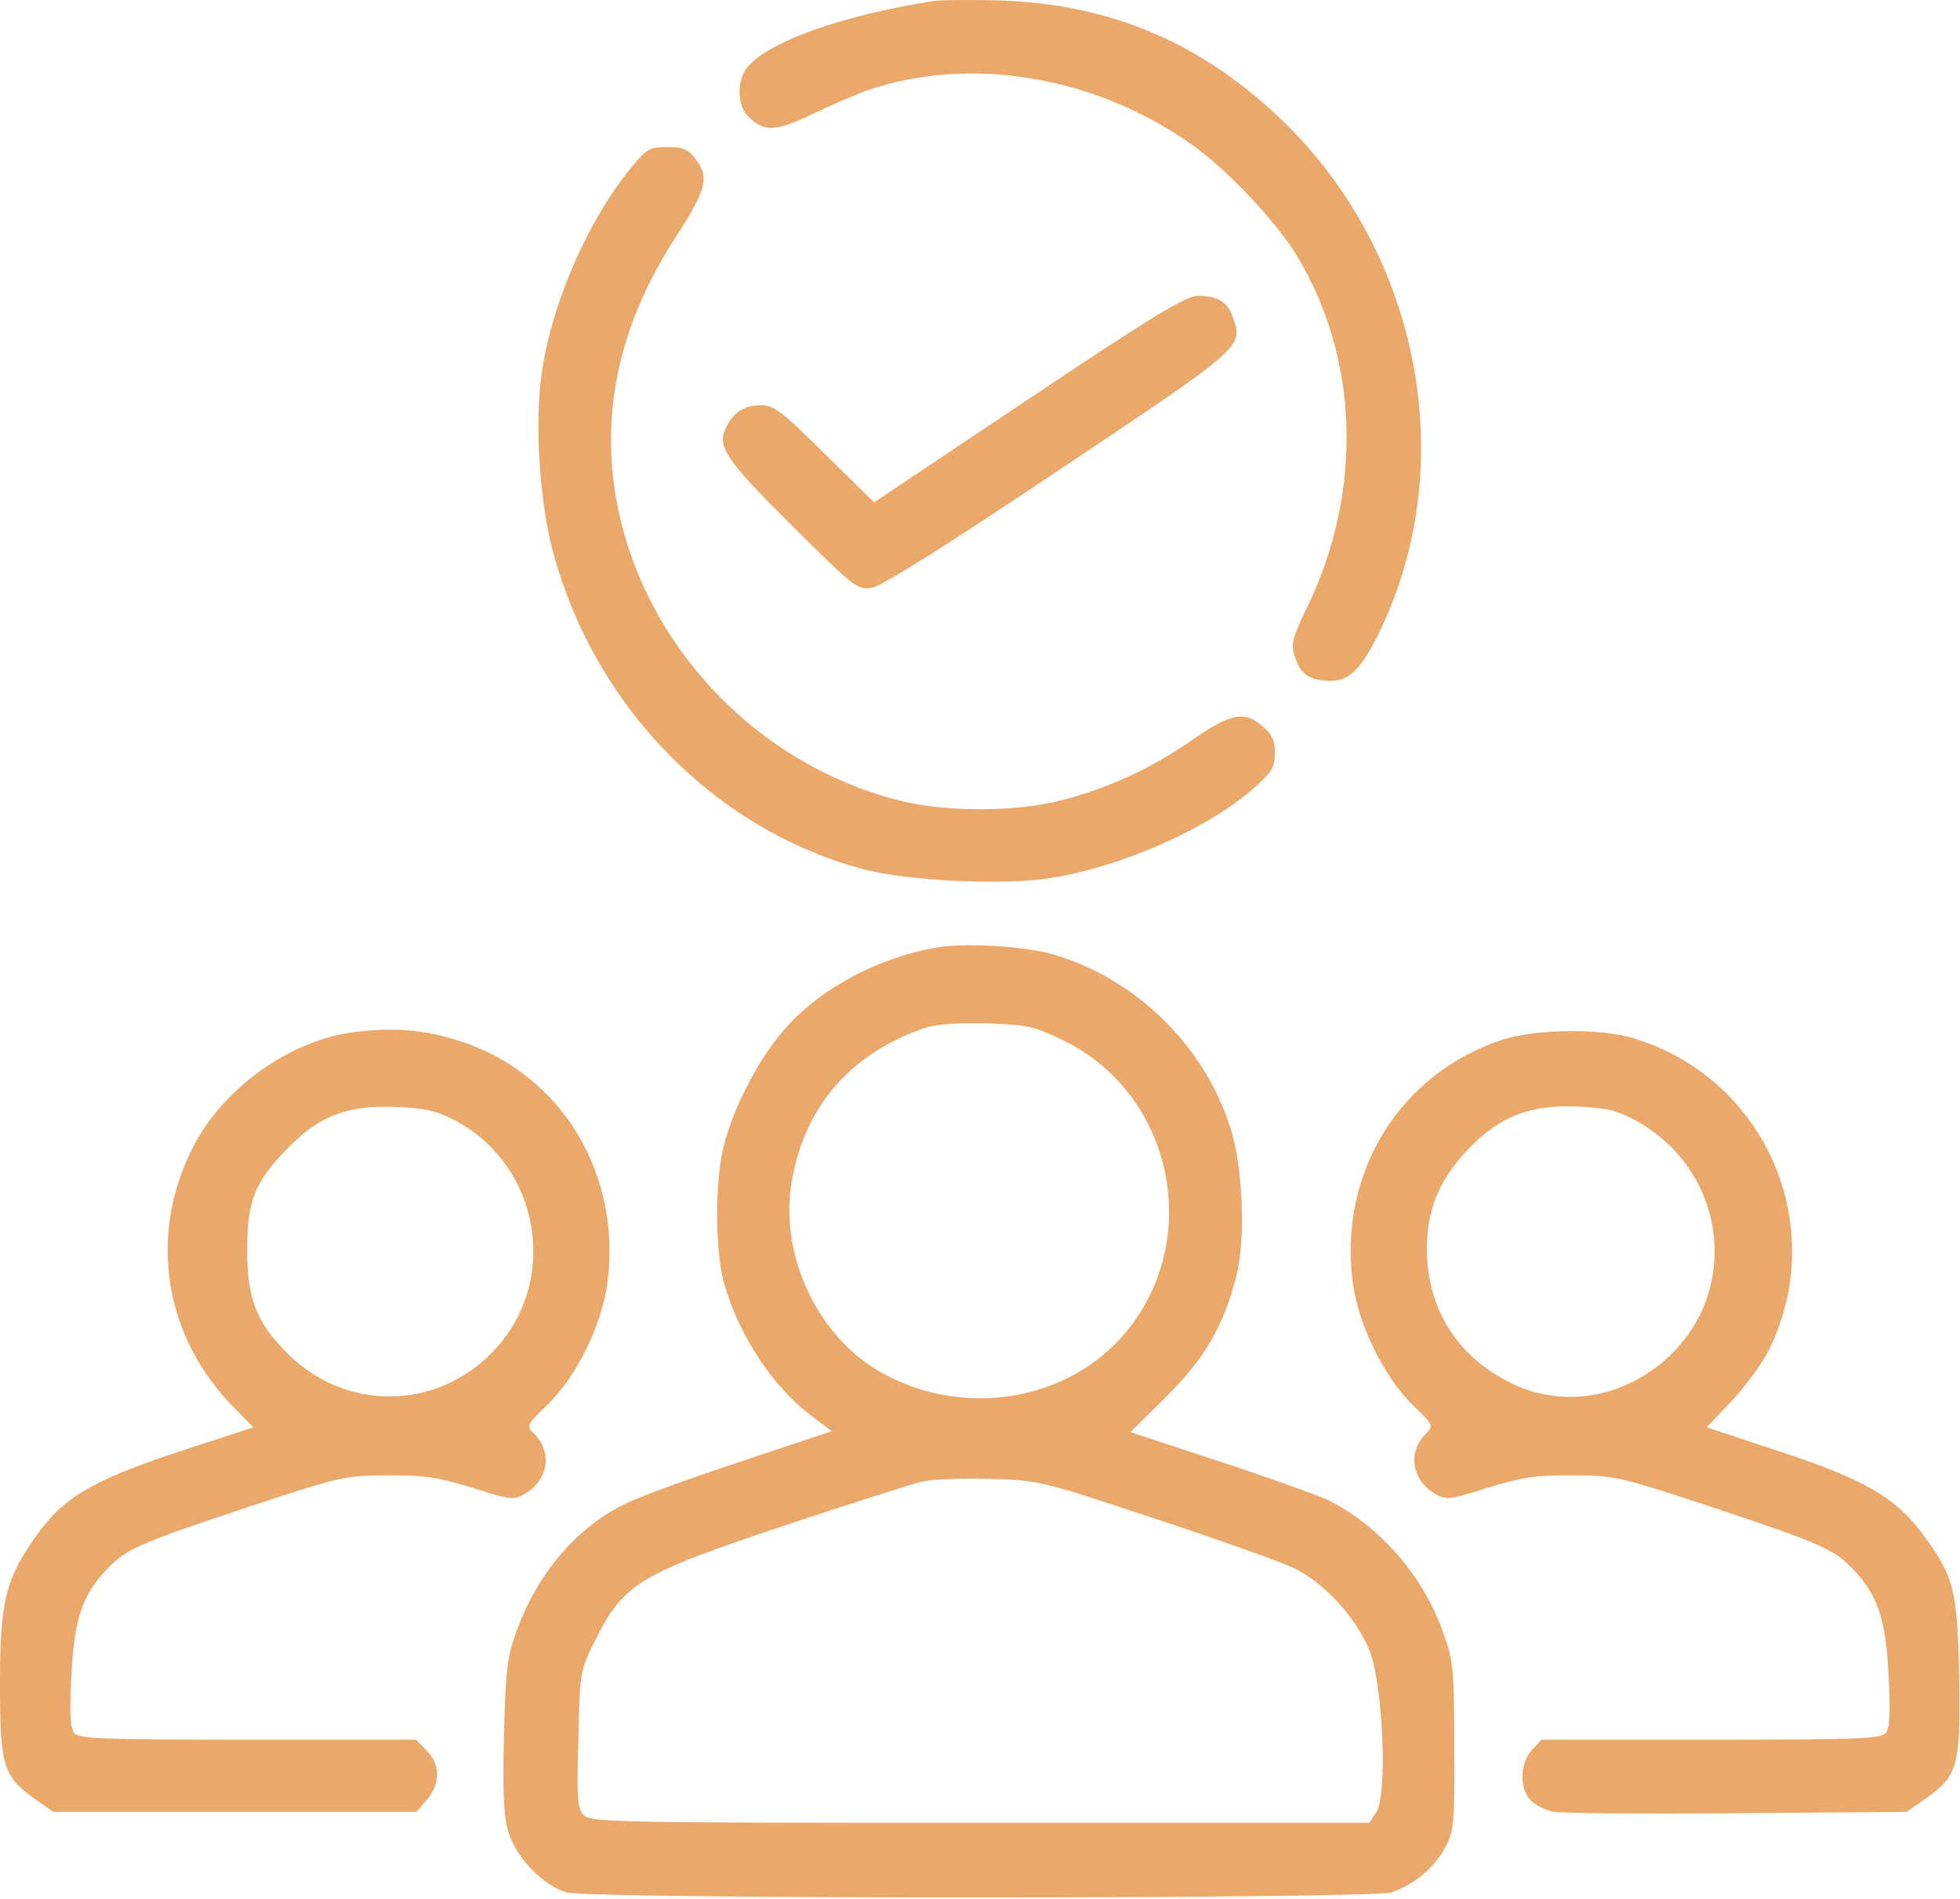
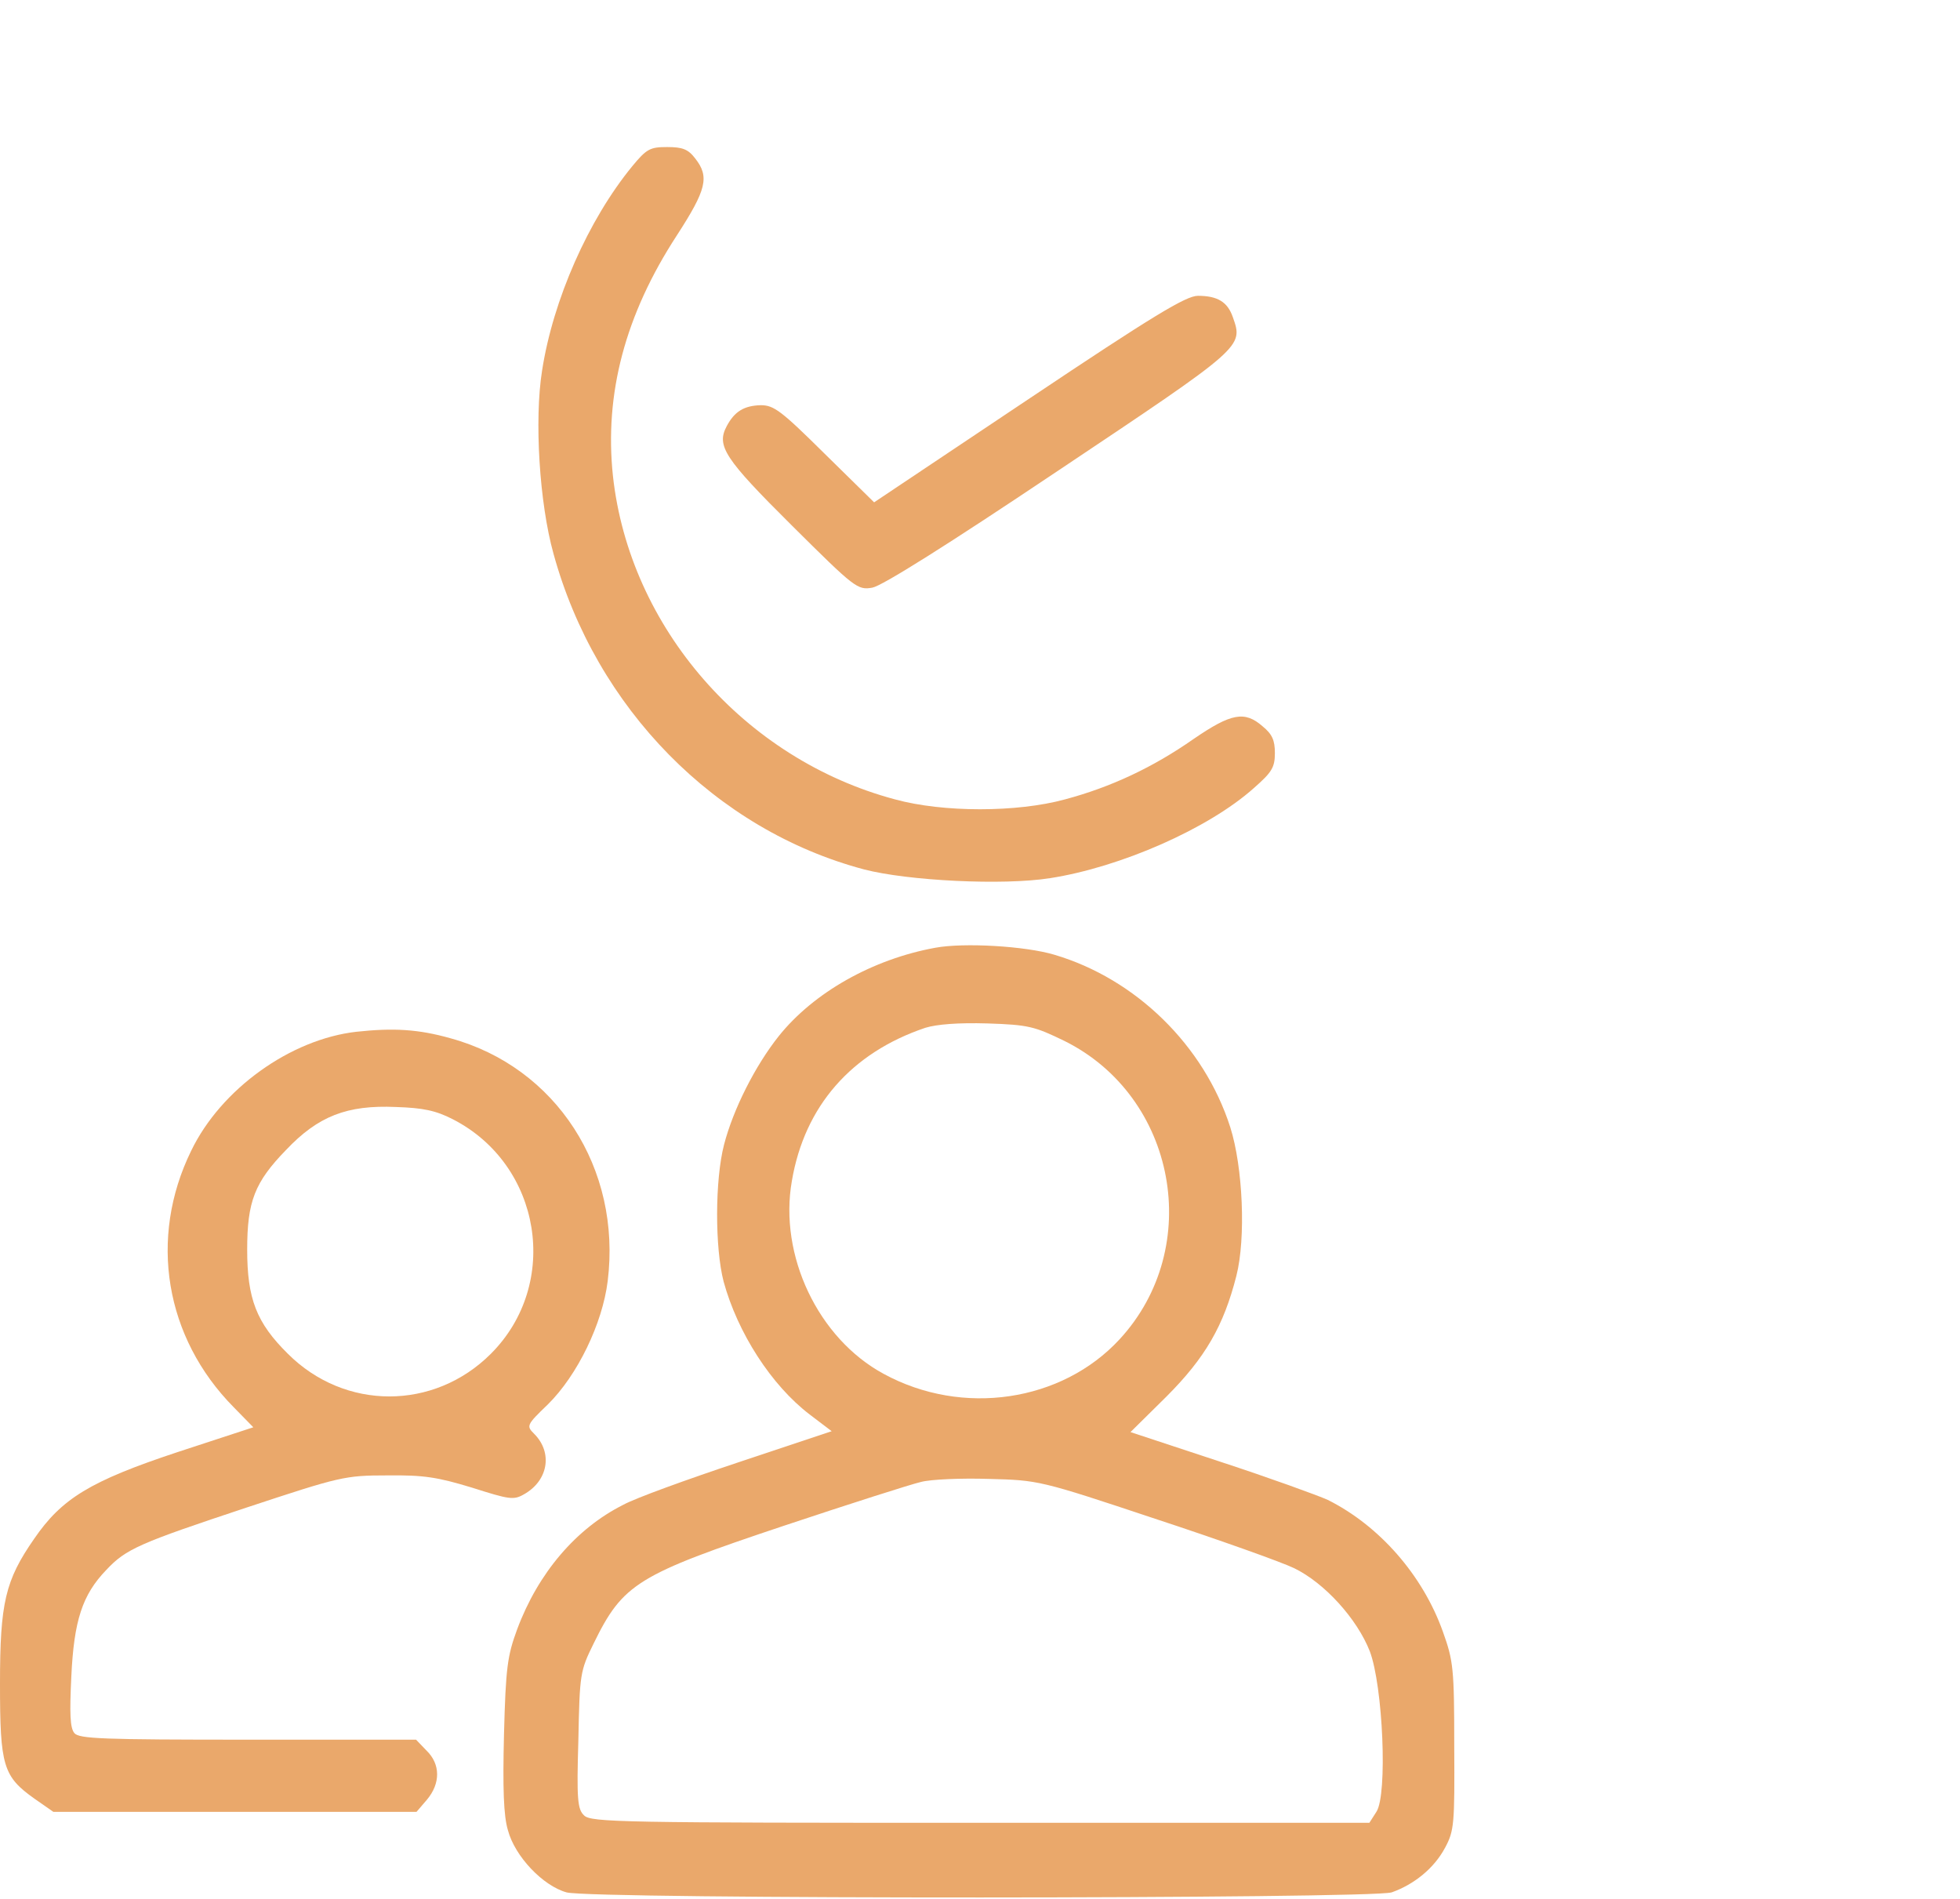
<svg xmlns="http://www.w3.org/2000/svg" width="448" height="434" viewBox="0 0 448 434" fill="none">
-   <path d="M213.498 0.209C192.298 3.509 174.698 9.809 170.498 15.809C168.398 18.909 168.598 24.209 170.998 26.609C174.598 30.209 177.298 30.109 185.598 26.109C189.798 24.109 195.598 21.609 198.398 20.609C221.798 12.609 250.398 17.409 272.498 33.109C280.398 38.709 291.698 50.609 296.398 58.409C310.598 81.809 311.598 112.009 298.998 138.309C295.298 146.009 294.998 147.109 295.998 150.209C297.298 154.209 299.498 155.609 304.298 155.609C308.598 155.609 311.498 152.509 315.798 143.409C333.498 105.809 324.598 58.709 294.098 28.509C275.498 10.109 254.198 0.909 228.498 0.109C221.898 -0.091 215.198 0.009 213.498 0.209Z" fill="#EAA86B" />
  <path d="M144.502 38.009C134.502 50.209 126.402 68.509 123.902 84.709C122.102 96.009 123.302 115.009 126.502 126.509C136.202 161.909 163.602 189.709 197.502 198.709C207.502 201.309 229.202 202.409 240.002 200.709C256.102 198.209 276.202 189.409 286.602 180.109C290.702 176.509 291.402 175.409 291.402 172.109C291.402 169.209 290.802 167.809 288.602 166.009C284.502 162.409 281.402 163.009 272.802 168.909C263.502 175.409 253.902 179.909 243.402 182.709C232.402 185.709 215.602 185.709 204.602 182.709C170.102 173.509 143.902 143.409 140.102 108.809C138.102 90.009 142.902 71.909 154.702 53.809C161.502 43.309 162.202 40.409 158.902 36.209C157.302 34.109 156.002 33.609 152.502 33.609C148.602 33.609 147.802 34.009 144.502 38.009Z" fill="#EAA86B" />
  <path d="M235.1 91.209L199.8 114.809L188.5 103.709C178.6 93.909 176.9 92.609 173.9 92.609C170.1 92.709 167.9 94.009 166.1 97.409C163.7 101.909 165.6 104.809 181 120.109C195.4 134.409 196 134.909 199.4 134.309C201.6 133.909 216.3 124.709 242.1 107.409C284.3 79.209 284.2 79.309 281.8 72.509C280.6 69.009 278.3 67.609 273.8 67.609C271.1 67.609 263.5 72.209 235.1 91.209Z" fill="#EAA86B" />
  <path d="M213.798 216.609C199.498 219.209 185.998 226.809 177.998 236.809C172.598 243.609 167.598 253.509 165.498 261.609C163.398 269.709 163.398 285.209 165.398 292.909C168.598 304.609 176.298 316.609 185.098 323.309L190.098 327.109L168.798 334.209C157.098 338.109 145.198 342.409 142.498 343.909C131.698 349.309 122.998 359.509 118.198 372.409C115.998 378.409 115.598 381.009 115.198 396.409C114.898 408.709 115.098 415.009 116.098 418.309C117.698 424.309 124.098 431.009 129.498 432.509C135.198 434.109 313.398 434.009 318.098 432.509C323.198 430.709 327.798 427.009 330.298 422.309C332.398 418.409 332.498 416.909 332.398 399.109C332.398 381.309 332.198 379.609 329.798 372.909C325.198 360.009 315.298 348.709 303.498 342.809C301.298 341.809 290.298 337.809 278.998 334.109L258.398 327.309L266.598 319.209C275.498 310.309 279.698 303.009 282.598 291.609C284.798 283.009 284.098 266.709 281.198 257.609C275.198 238.909 259.598 223.709 240.998 218.209C234.298 216.209 220.298 215.409 213.798 216.609ZM243.298 237.909C268.898 250.609 275.298 285.109 255.898 306.109C242.698 320.409 219.998 323.809 201.998 314.009C186.998 305.909 177.998 286.909 180.998 269.909C183.898 252.809 194.598 240.609 211.498 234.909C214.098 234.109 218.998 233.709 225.698 233.909C235.098 234.209 236.498 234.609 243.298 237.909ZM263.998 347.109C278.598 351.909 292.898 357.009 295.798 358.409C302.798 361.809 310.198 370.009 313.098 377.409C316.098 385.309 317.198 410.209 314.598 414.109L312.998 416.609H223.998C142.298 416.609 134.998 416.509 133.498 414.909C131.998 413.509 131.798 411.209 132.198 397.709C132.498 382.509 132.598 381.909 135.698 375.609C142.398 361.909 145.698 359.909 179.198 348.709C194.198 343.709 208.298 339.209 210.498 338.709C212.698 338.109 219.698 337.809 225.998 338.009C237.398 338.309 237.598 338.309 263.998 347.109Z" fill="#EAA86B" />
  <path d="M81.5 235.809C66.4 237.509 50.5 248.909 43.7 263.009C33.9 283.009 37.7 305.709 53.4 321.609L57.9 326.209L40.5 331.909C20.6 338.509 14.1 342.509 7.8 351.709C1.2 361.209 0 366.309 0 384.809C0 403.609 0.7 406.009 7.9 411.109L12.2 414.109H53.7H95.2L97.6 411.309C100.7 407.609 100.7 403.209 97.5 400.109L95.1 397.609H56.7C23.4 397.609 18.1 397.409 17 396.109C16 394.909 15.9 391.609 16.3 383.209C16.9 370.409 18.8 364.509 24.3 358.809C28.8 354.009 31.8 352.709 56.5 344.509C77.7 337.509 78.8 337.209 88.5 337.209C96.9 337.109 100 337.609 107.9 340.009C116.4 342.709 117.4 342.909 119.8 341.509C125.3 338.409 126.4 332.009 122.1 327.709C120.3 325.909 120.3 325.709 125.2 321.009C132 314.309 137.7 302.509 138.9 292.809C142.1 267.009 127.1 243.909 103 237.309C95.6 235.209 89.9 234.909 81.5 235.809ZM103.5 255.809C123.8 266.209 128.2 293.409 112.2 309.409C99.2 322.409 78.8 322.409 65.8 309.409C58.6 302.309 56.5 296.809 56.5 285.609C56.5 274.609 58.2 270.209 65.4 262.809C72.7 255.109 79.3 252.509 90.5 253.009C96.7 253.209 99.6 253.809 103.5 255.809Z" fill="#EAA86B" />
-   <path d="M343.8 237.509C320.1 245.109 305.9 267.809 309.2 293.109C310.4 302.509 316.2 314.509 322.8 321.009C327.7 325.709 327.7 325.909 325.9 327.709C321.6 332.009 322.7 338.409 328.2 341.509C330.6 342.909 331.6 342.709 340.1 340.009C348 337.609 351.1 337.109 359.5 337.209C369.2 337.209 370.2 337.509 391.5 344.509C416.2 352.809 419.2 354.009 423.7 358.809C429.2 364.509 431.1 370.409 431.7 383.209C432.1 391.609 432 394.909 431 396.109C429.9 397.409 424.6 397.609 391.1 397.609H352.3L350.2 399.909C347.4 402.909 347.2 408.809 349.9 411.509C351 412.609 353.4 413.809 355.2 414.109C357 414.409 375.9 414.609 397.2 414.409L435.8 414.109L440.1 411.109C447.6 405.809 448.1 403.809 447.8 383.109C447.4 362.909 446.6 360.109 439 350.009C433 342.109 425.6 337.909 406.7 331.709L390.1 326.209L396 320.009C399.1 316.609 403 311.309 404.4 308.409C418.3 280.009 403.4 246.209 373.1 237.209C365.6 235.009 351.2 235.209 343.8 237.509ZM373.9 256.109C394.1 267.209 398.1 293.809 381.9 309.609C371.8 319.409 357.5 322.009 345.6 316.209C333.7 310.409 327 300.409 326.2 287.609C325.7 278.309 328.2 271.009 334.1 264.309C341.7 255.609 349 252.409 360.5 252.909C367.1 253.209 369.5 253.709 373.9 256.109Z" fill="#EAA86B" />
</svg>